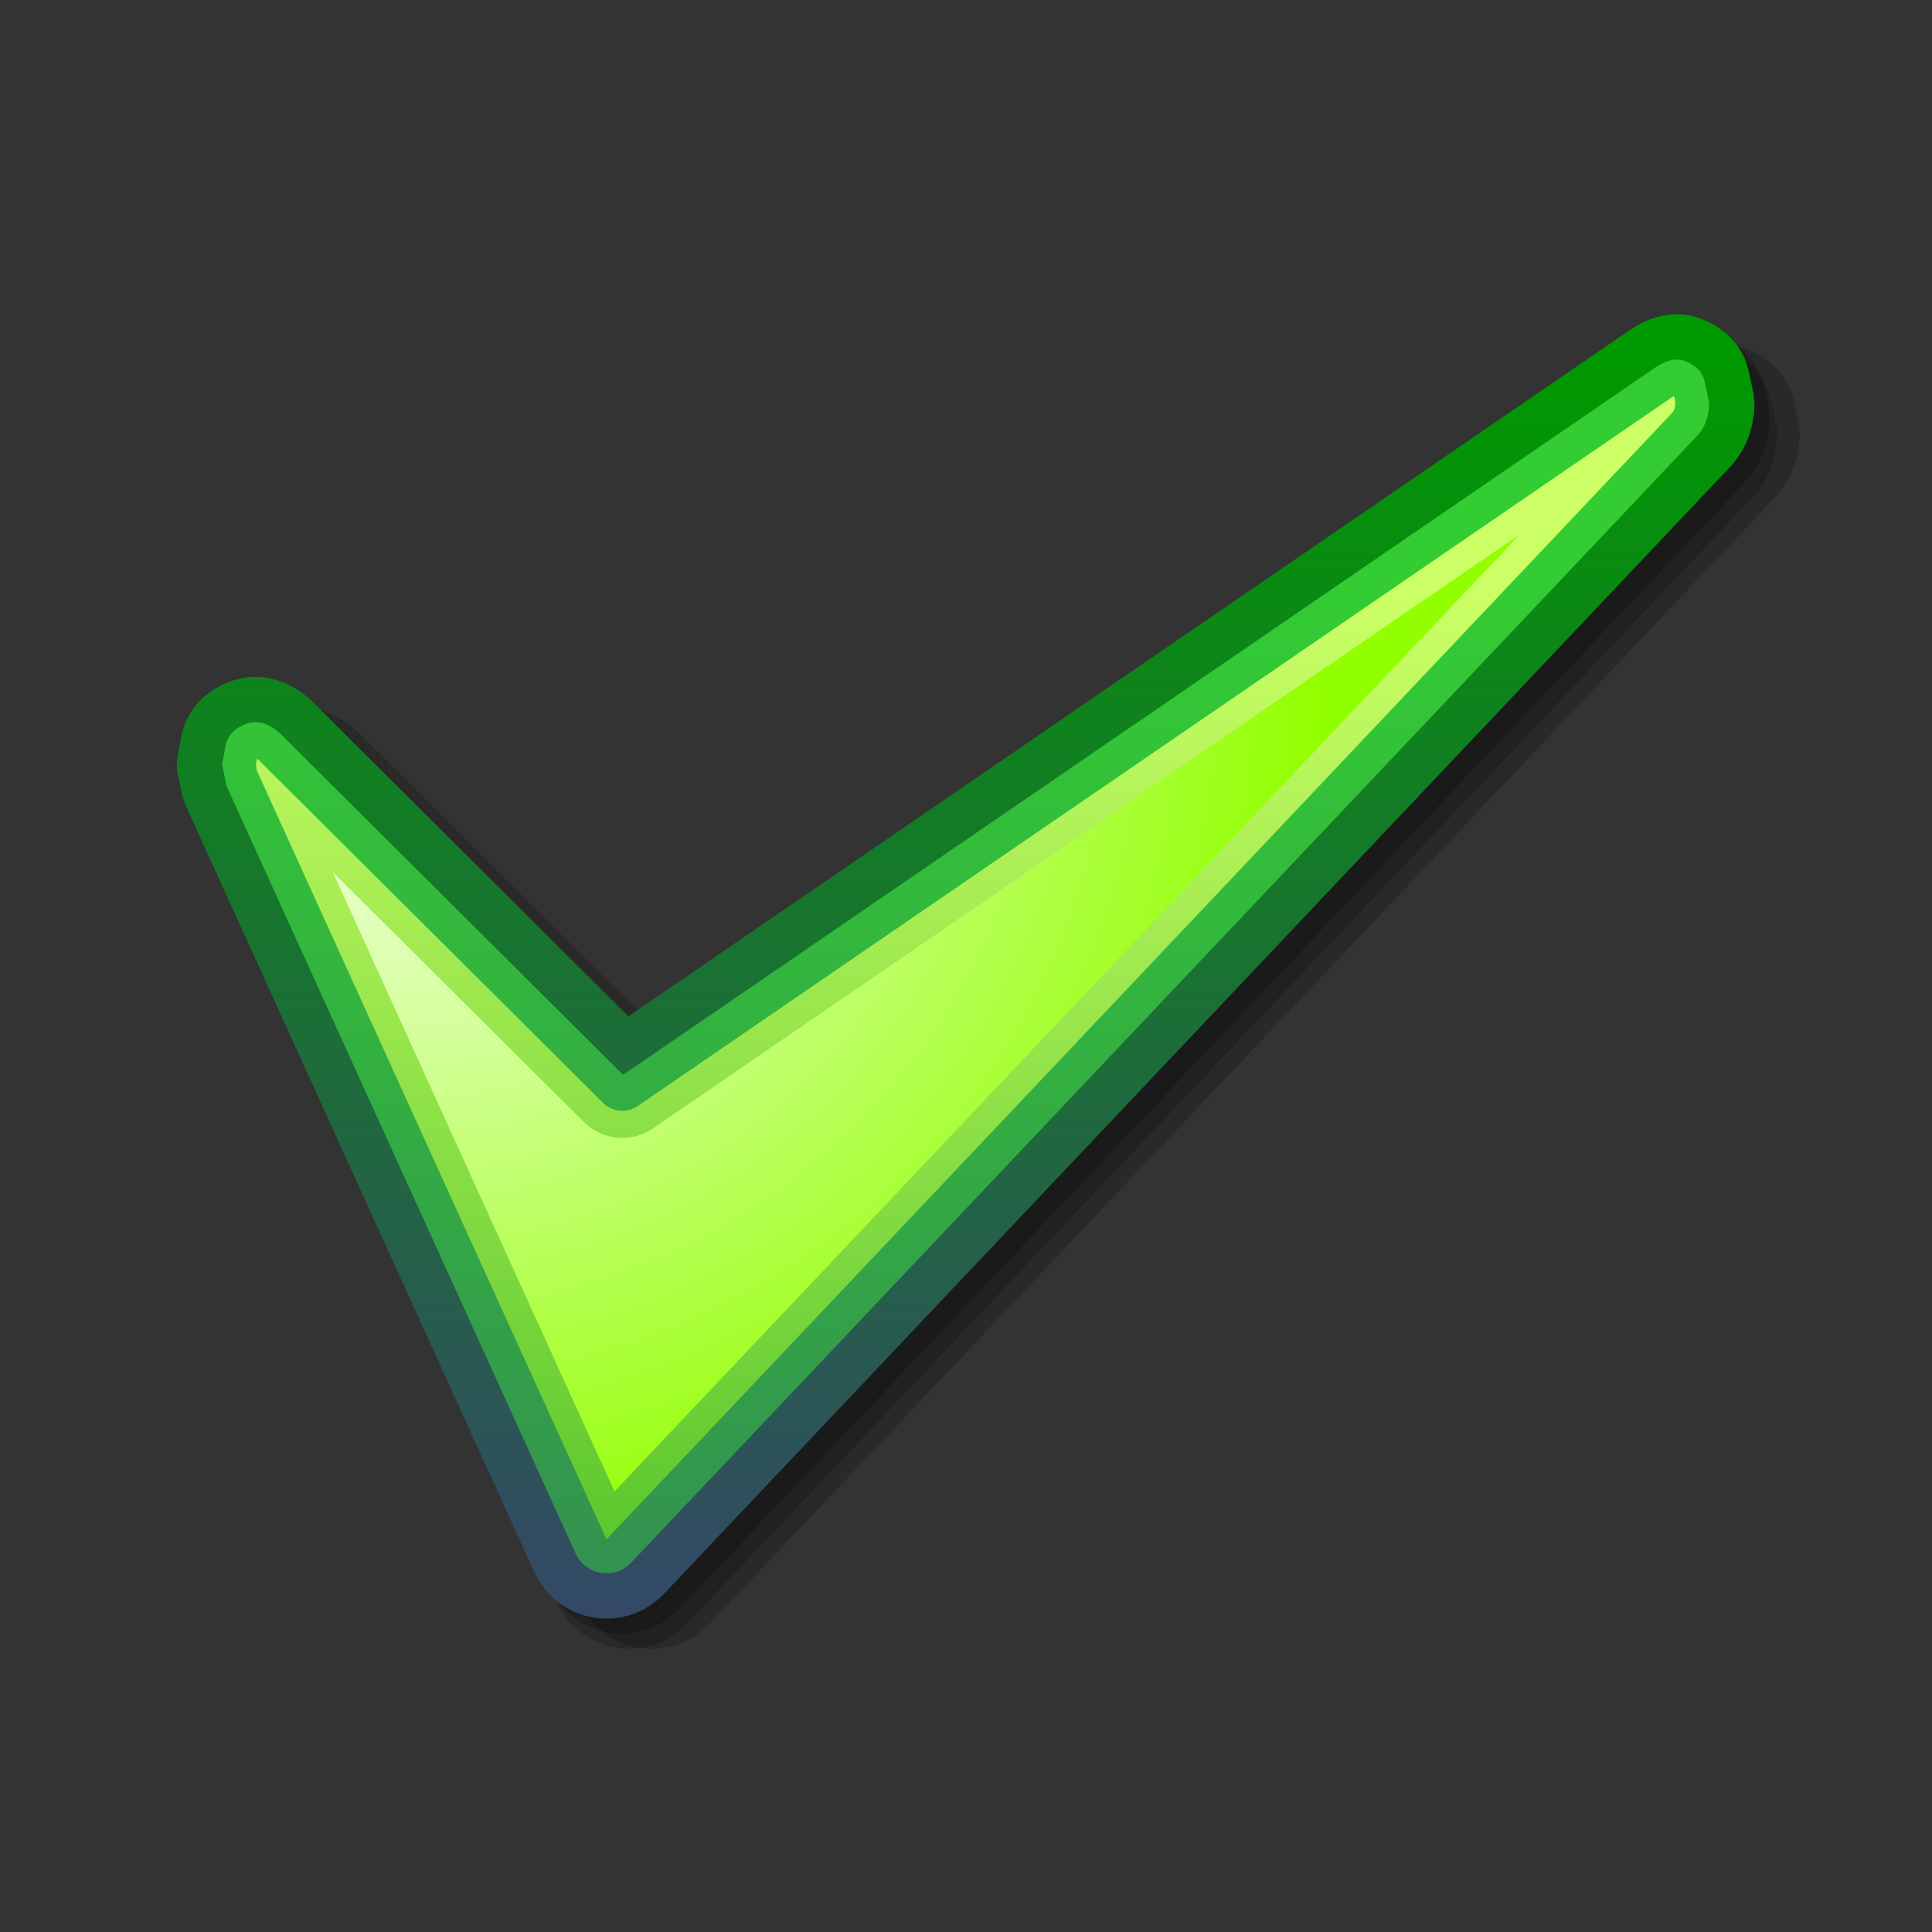
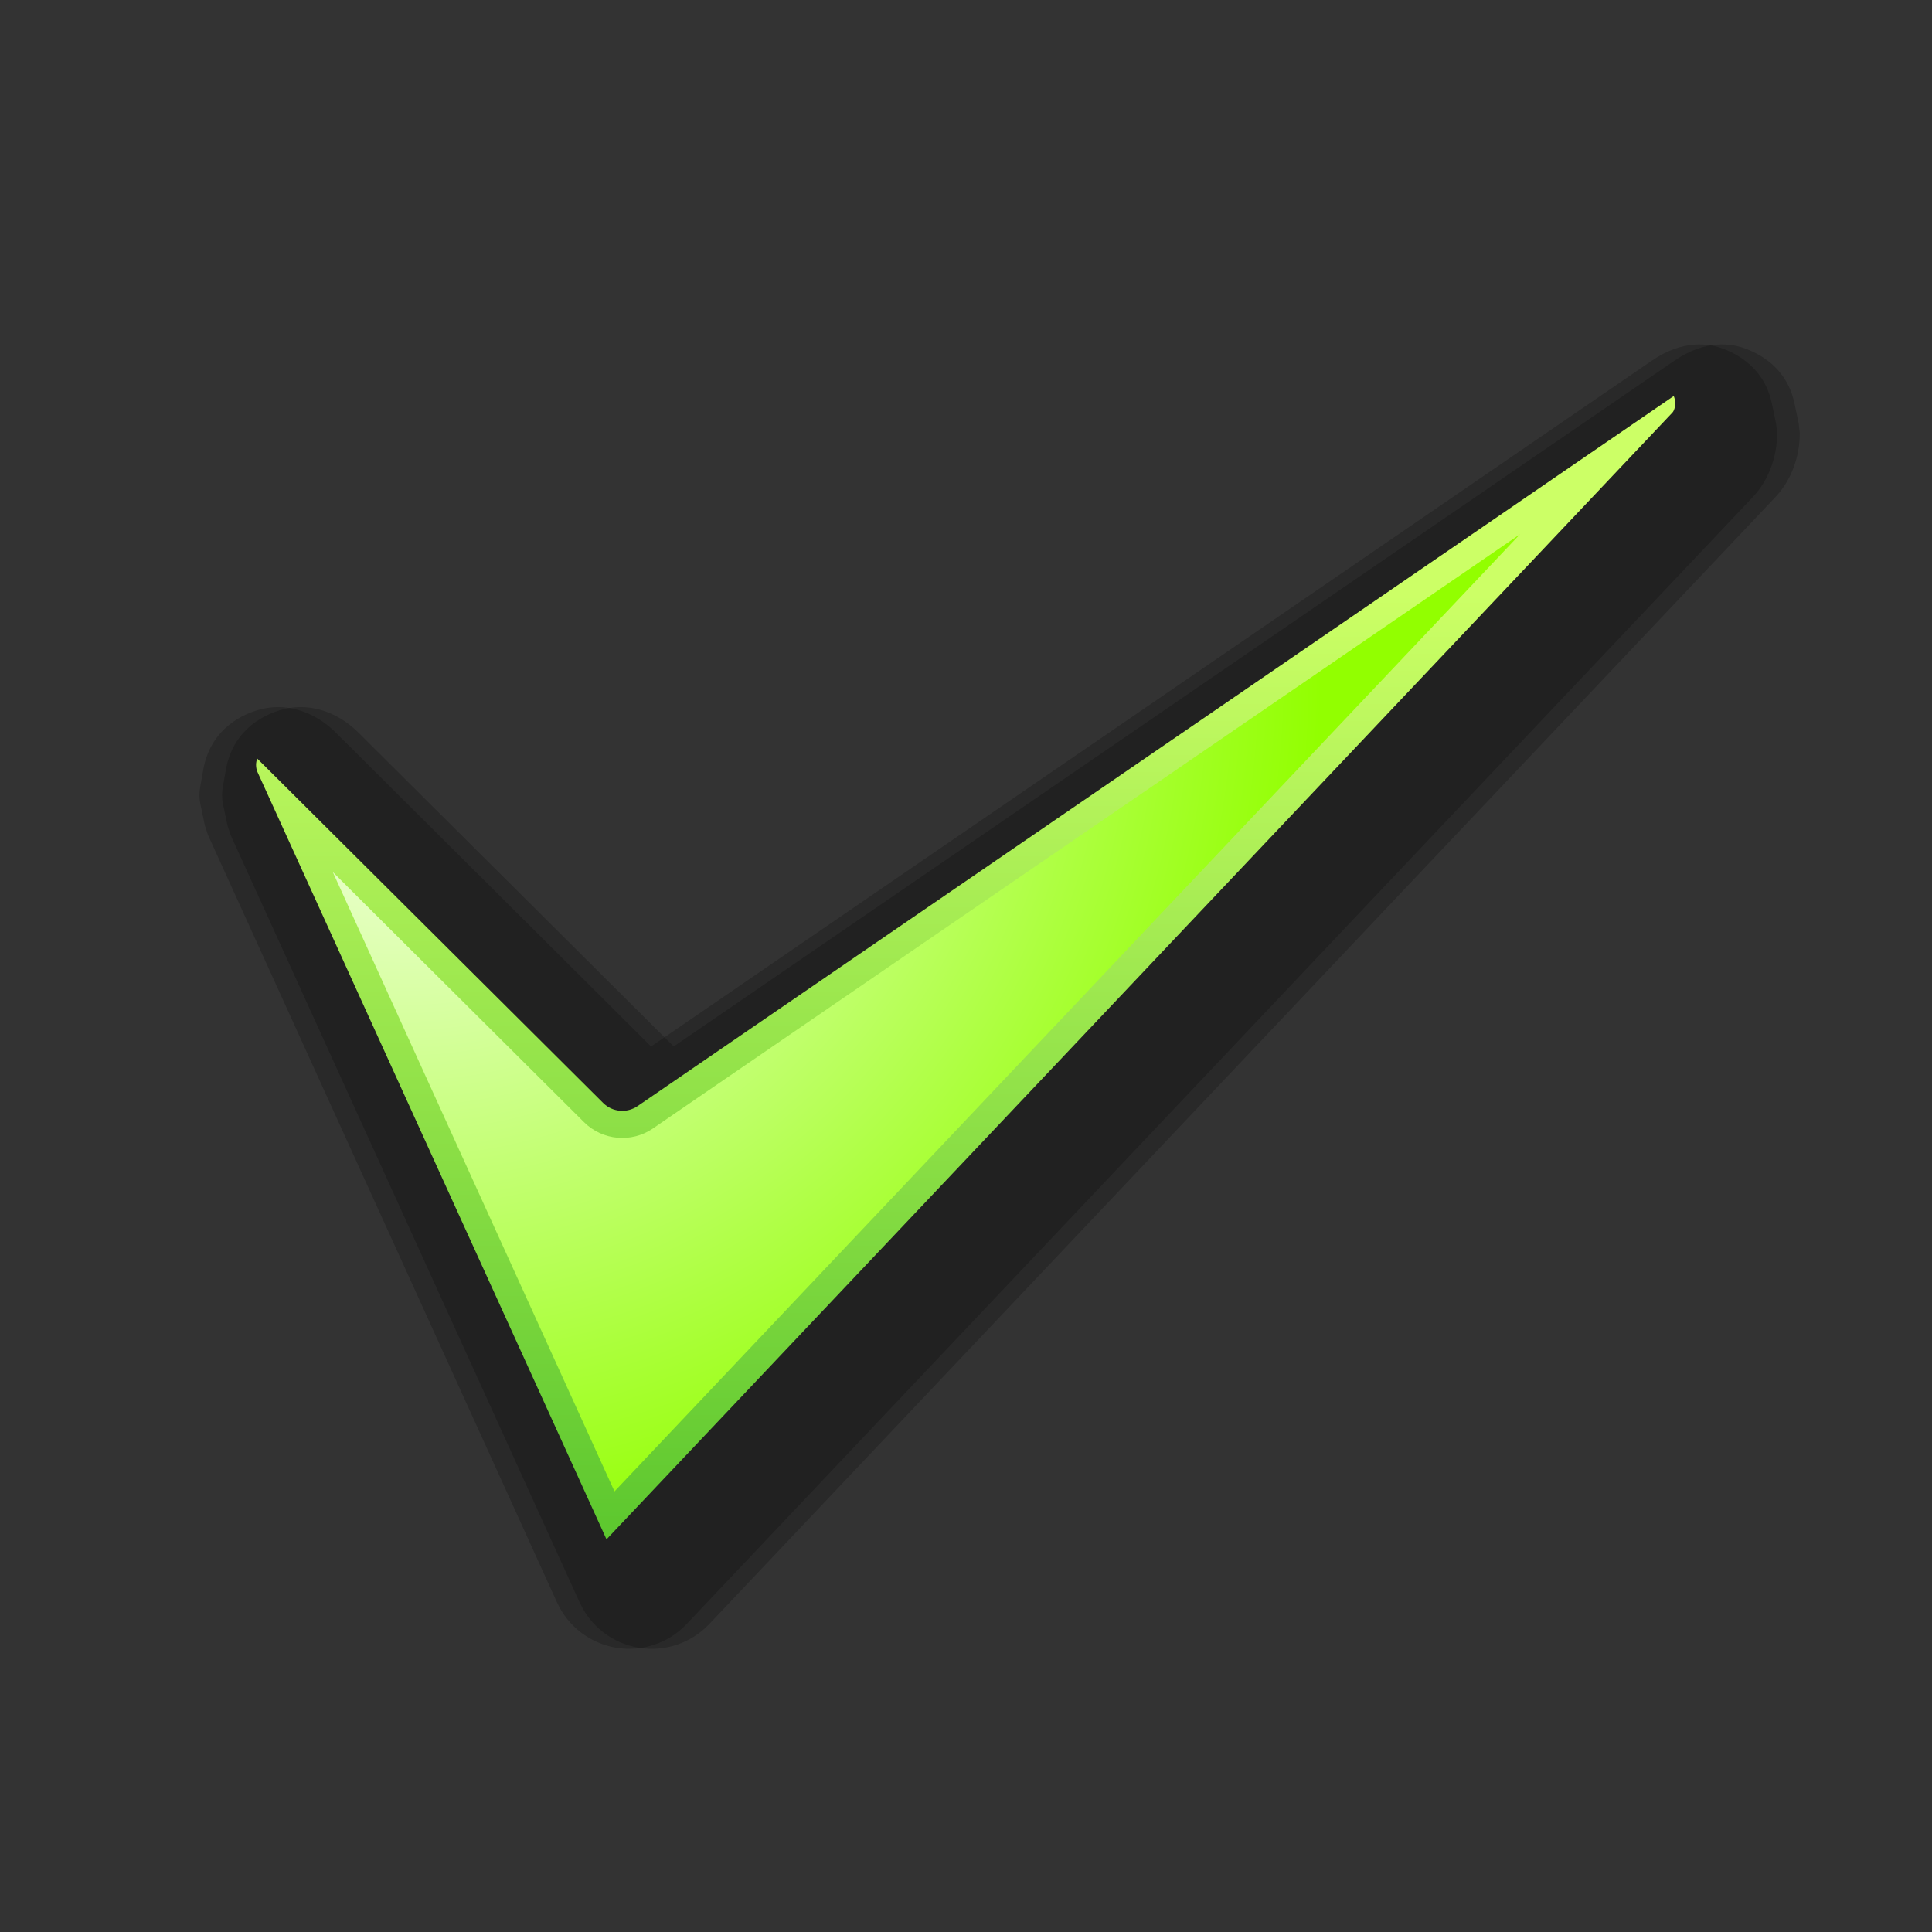
<svg xmlns="http://www.w3.org/2000/svg" xml:space="preserve" width="64" height="64" overflow="visible" viewBox="0 0 256 256">
  <rect x="0" y="0" width="256" height="256" fill="#333333" stroke="none" />
  <defs>
    <linearGradient id="a" x1="127.954" x2="127.954" y1="47.327" y2="212.988" gradientUnits="userSpaceOnUse">
      <stop offset="0" stop-color="#090" />
      <stop offset="1" stop-color="#334966" />
    </linearGradient>
    <linearGradient id="b" x1="127.954" x2="127.954" y1="77.207" y2="307.606" gradientUnits="userSpaceOnUse">
      <stop offset="0" stop-color="#3c3" />
      <stop offset="1" stop-color="#366" />
    </linearGradient>
    <linearGradient id="c" x1="127.954" x2="127.954" y1="77.367" y2="307.363" gradientUnits="userSpaceOnUse">
      <stop offset=".006" stop-color="#cf6" />
      <stop offset="1" stop-color="#090" />
    </linearGradient>
    <radialGradient id="d" cx="54.273" cy="89.348" r="120.813" fx="54.273" fy="89.348" gradientUnits="userSpaceOnUse">
      <stop offset="0" stop-color="#fff" />
      <stop offset="1" stop-color="#92ff00" />
    </radialGradient>
  </defs>
  <path fill="none" d="M0 0h256v256H0z" font-size="12" />
  <path d="M221.848 47.811S91.29 137.282 89.27 138.666c-1.689-1.683-41.779-41.595-41.779-41.595-2.978-2.968-6.891-4.068-10.467-2.943-3.89 1.232-6.403 4.005-7.08 7.809l-.42 2.363c-.135.765-.122 1.532.037 2.285l.589 2.802.408 1.247 46.254 101.694c1.449 3.183 4.375 5.427 7.83 6.001 3.441.579 6.936-.598 9.349-3.144L235.225 65.893c2.066-2.169 3.252-5.263 3.252-8.481l-.129-1.236-.572-2.723c-.697-3.33-2.852-5.804-6.227-7.157-2.154-.865-5.586-1.305-9.701 1.515z" font-size="12" opacity=".2" />
  <path d="M218.848 47.811S88.29 137.282 86.27 138.666c-1.689-1.683-41.779-41.595-41.779-41.595-2.978-2.968-6.891-4.068-10.467-2.943-3.89 1.232-6.403 4.005-7.08 7.809l-.42 2.363c-.135.765-.122 1.532.037 2.285l.589 2.802.408 1.247 46.254 101.694c1.449 3.183 4.375 5.427 7.83 6.001 3.441.579 6.936-.598 9.349-3.144L232.225 65.893c2.066-2.169 3.252-5.263 3.252-8.481l-.129-1.236-.572-2.723c-.697-3.33-2.852-5.804-6.227-7.157-2.154-.865-5.586-1.305-9.701 1.515z" font-size="12" opacity=".2" />
-   <path d="M217.848 45.811S87.29 135.282 85.27 136.666c-1.689-1.683-41.779-41.595-41.779-41.595-2.978-2.968-6.891-4.068-10.467-2.943-3.89 1.232-6.403 4.005-7.08 7.809l-.42 2.363c-.135.765-.122 1.532.037 2.285l.589 2.802.408 1.247 46.254 101.694c1.449 3.183 4.375 5.427 7.83 6.001 3.441.579 6.936-.598 9.349-3.144L231.225 63.893c2.066-2.169 3.252-5.263 3.252-8.481l-.129-1.236-.572-2.723c-.697-3.33-2.852-5.804-6.227-7.157-2.154-.865-5.586-1.305-9.701 1.515z" font-size="12" opacity=".2" />
-   <path fill="url(#a)" d="M215.848 43.811S85.29 133.282 83.27 134.666c-1.689-1.683-41.779-41.595-41.779-41.595-2.978-2.968-6.891-4.068-10.467-2.943-3.89 1.232-6.403 4.005-7.08 7.809l-.42 2.363c-.135.765-.122 1.532.037 2.285l.589 2.802.408 1.247 46.254 101.694c1.449 3.183 4.375 5.427 7.83 6.001 3.441.579 6.936-.598 9.349-3.144L229.225 61.893c2.066-2.169 3.252-5.263 3.252-8.481l-.129-1.236-.572-2.723c-.697-3.33-2.852-5.804-6.227-7.157-2.154-.865-5.586-1.305-9.701 1.515z" font-size="12" />
-   <path fill="url(#b)" d="M219.239 48.761S83.785 141.585 82.56 142.426c-5.106-5.083-45.302-45.103-45.302-45.103-1.187-1.182-2.833-1.976-4.431-1.472-1.597.505-2.684 1.485-2.977 3.135l-.42 2.364.589 2.802c.007.016 46.252 101.691 46.252 101.691.621 1.363 1.876 2.321 3.354 2.567 1.477.247 2.978-.265 4.008-1.353L224.865 57.77c1.021-1.072 1.611-2.665 1.611-4.358l-.572-2.728c-.309-1.471-1.192-2.26-2.588-2.82-1.394-.559-2.839.049-4.077.897z" font-size="12" />
  <path fill="url(#c)" d="M84.485 146.561c-1.425.977-3.344.803-4.567-.416 0 0-44.921-44.724-45.833-45.632-.091.252-.154.533-.154.838 0 .328.06.662.192.955 0 0 46.096 101.347 46.241 101.664.877-.93 141.232-149.292 141.232-149.292.232-.243.381-.741.381-1.266 0-.322-.074-.645-.2-.935-1.026.7-137.292 94.084-137.292 94.084z" font-size="12" />
-   <path fill="url(#d)" d="M86.517 149.525c-.001 0-.001.004-.001.004-2.848 1.947-6.69 1.596-9.133-.838 0 0-20.052-19.966-33.287-33.141 10.589 23.282 30.678 67.45 37.327 82.069 6.078-6.424 93.826-99.178 119.981-126.826-31.378 21.504-114.887 78.732-114.887 78.732z" font-size="12" />
+   <path fill="url(#d)" d="M86.517 149.525c-.001 0-.001.004-.001.004-2.848 1.947-6.69 1.596-9.133-.838 0 0-20.052-19.966-33.287-33.141 10.589 23.282 30.678 67.45 37.327 82.069 6.078-6.424 93.826-99.178 119.981-126.826-31.378 21.504-114.887 78.732-114.887 78.732" font-size="12" />
</svg>